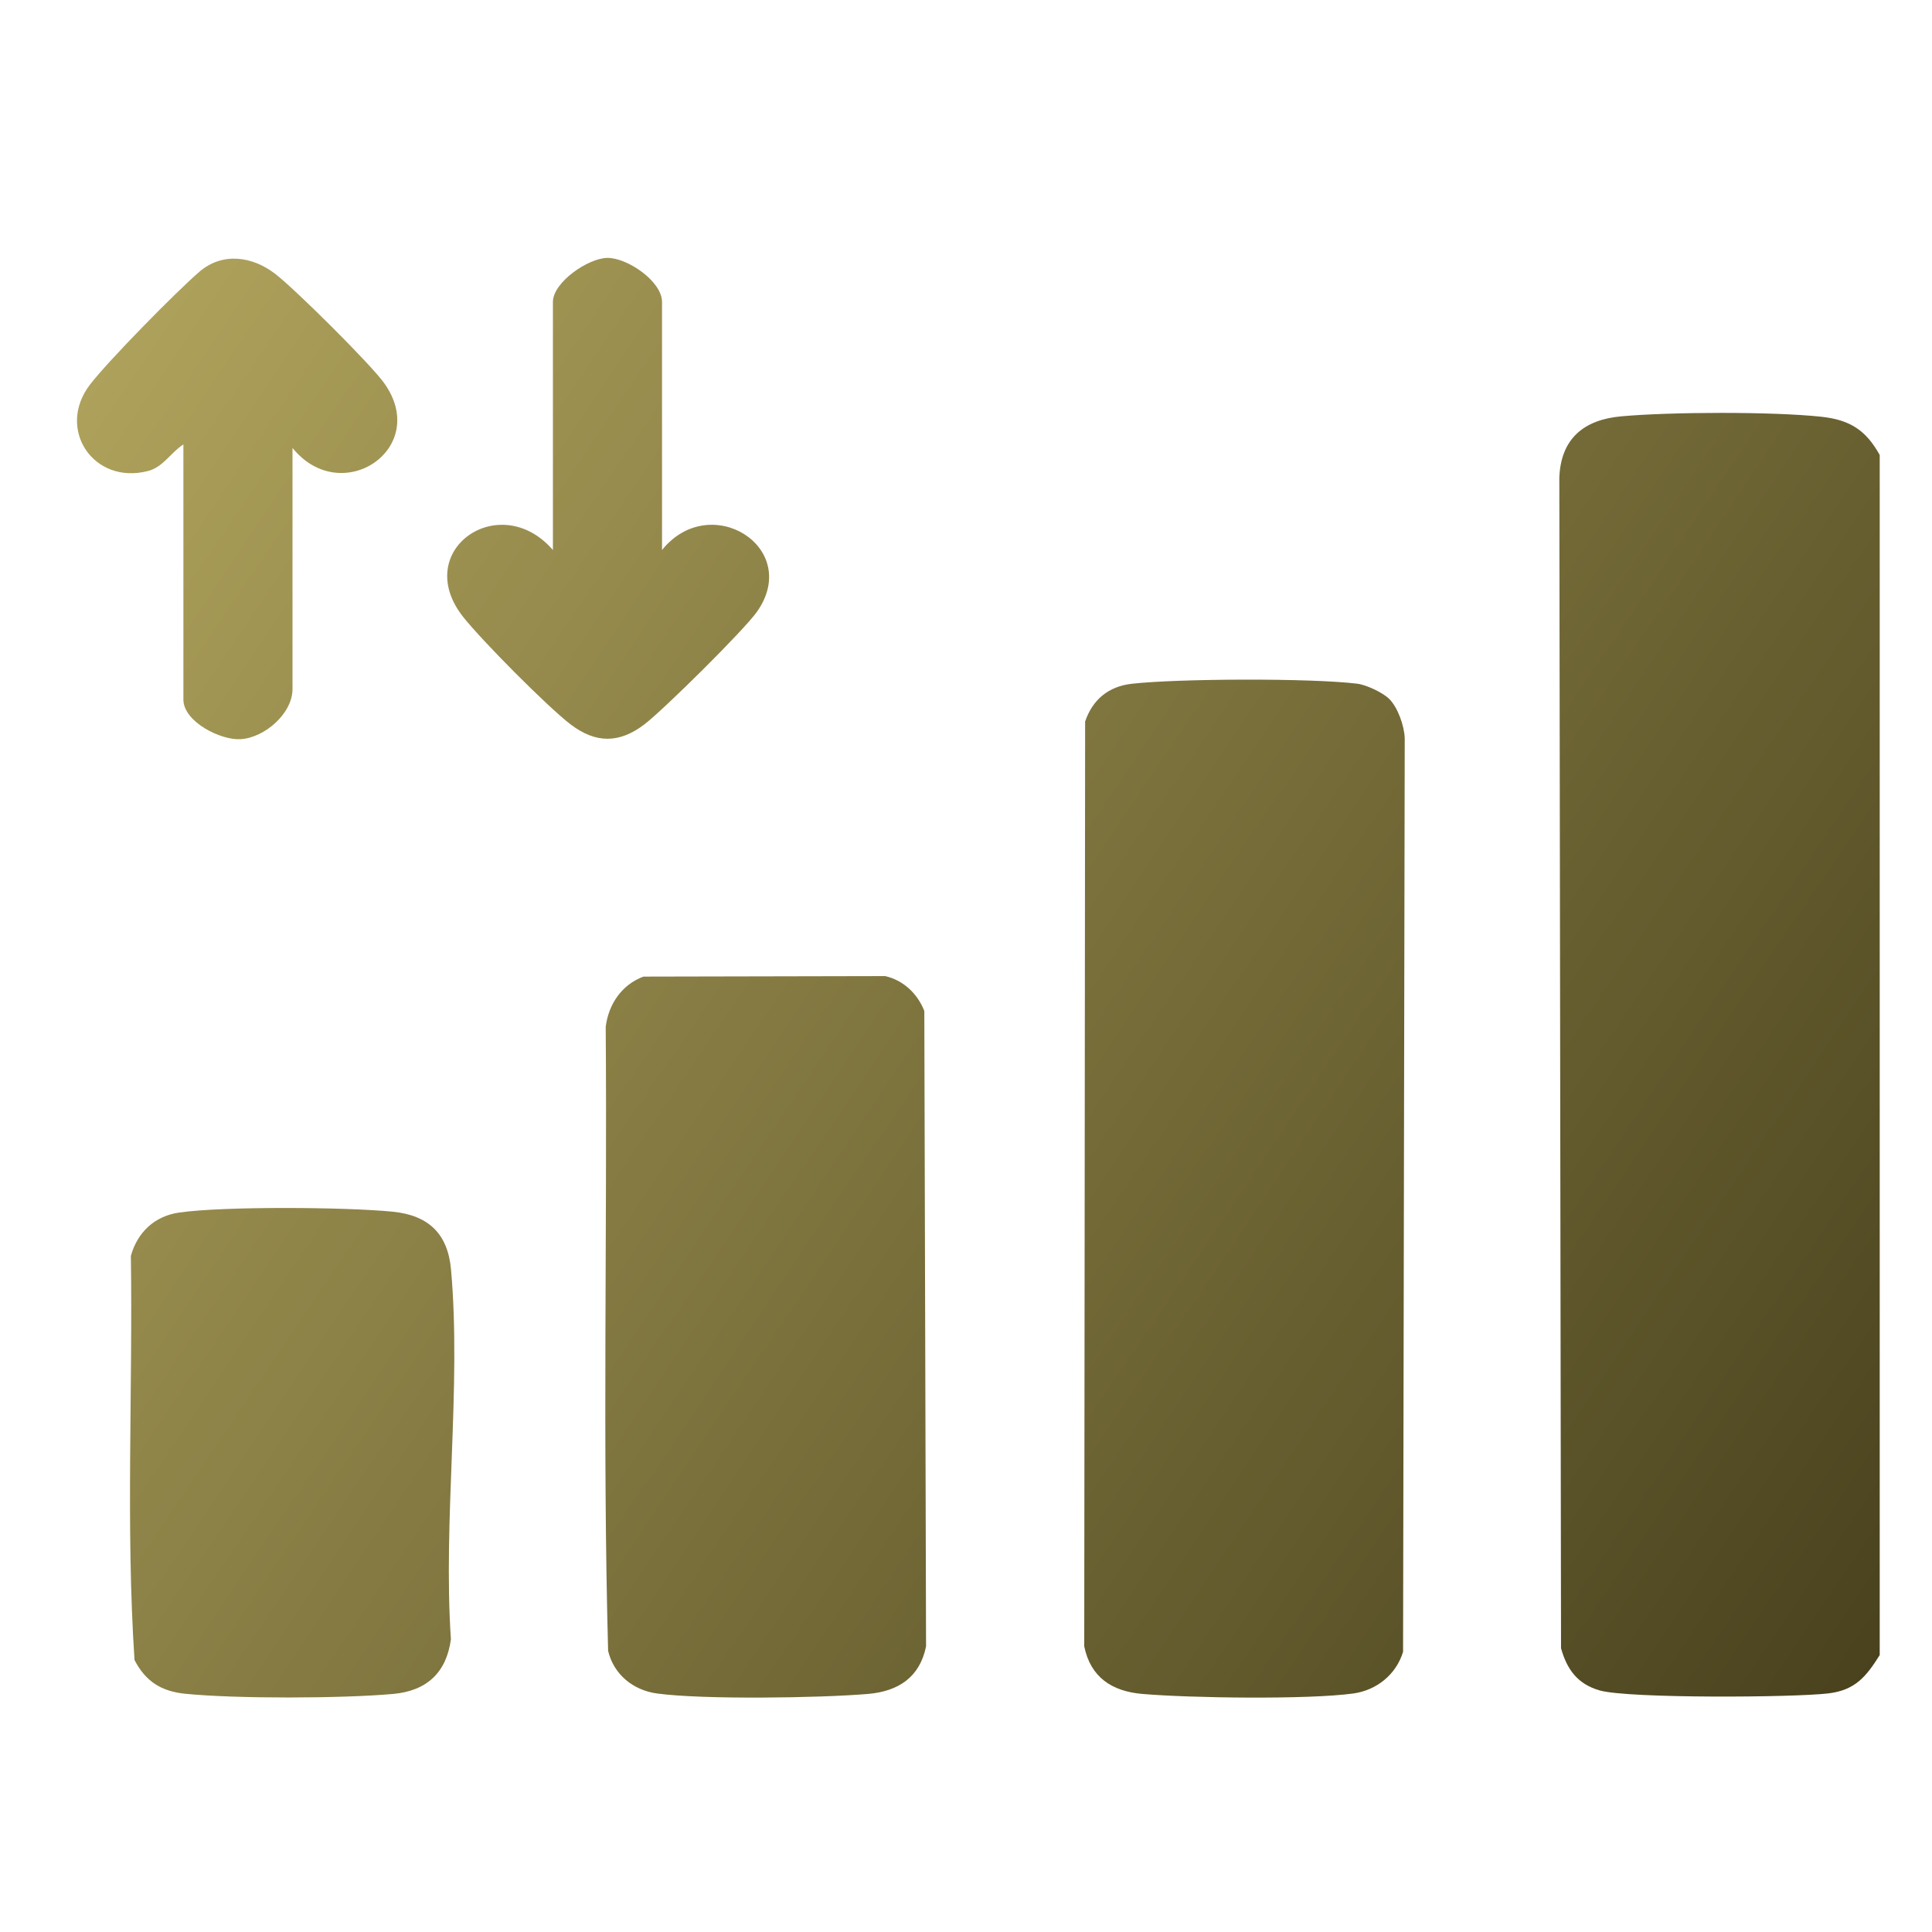
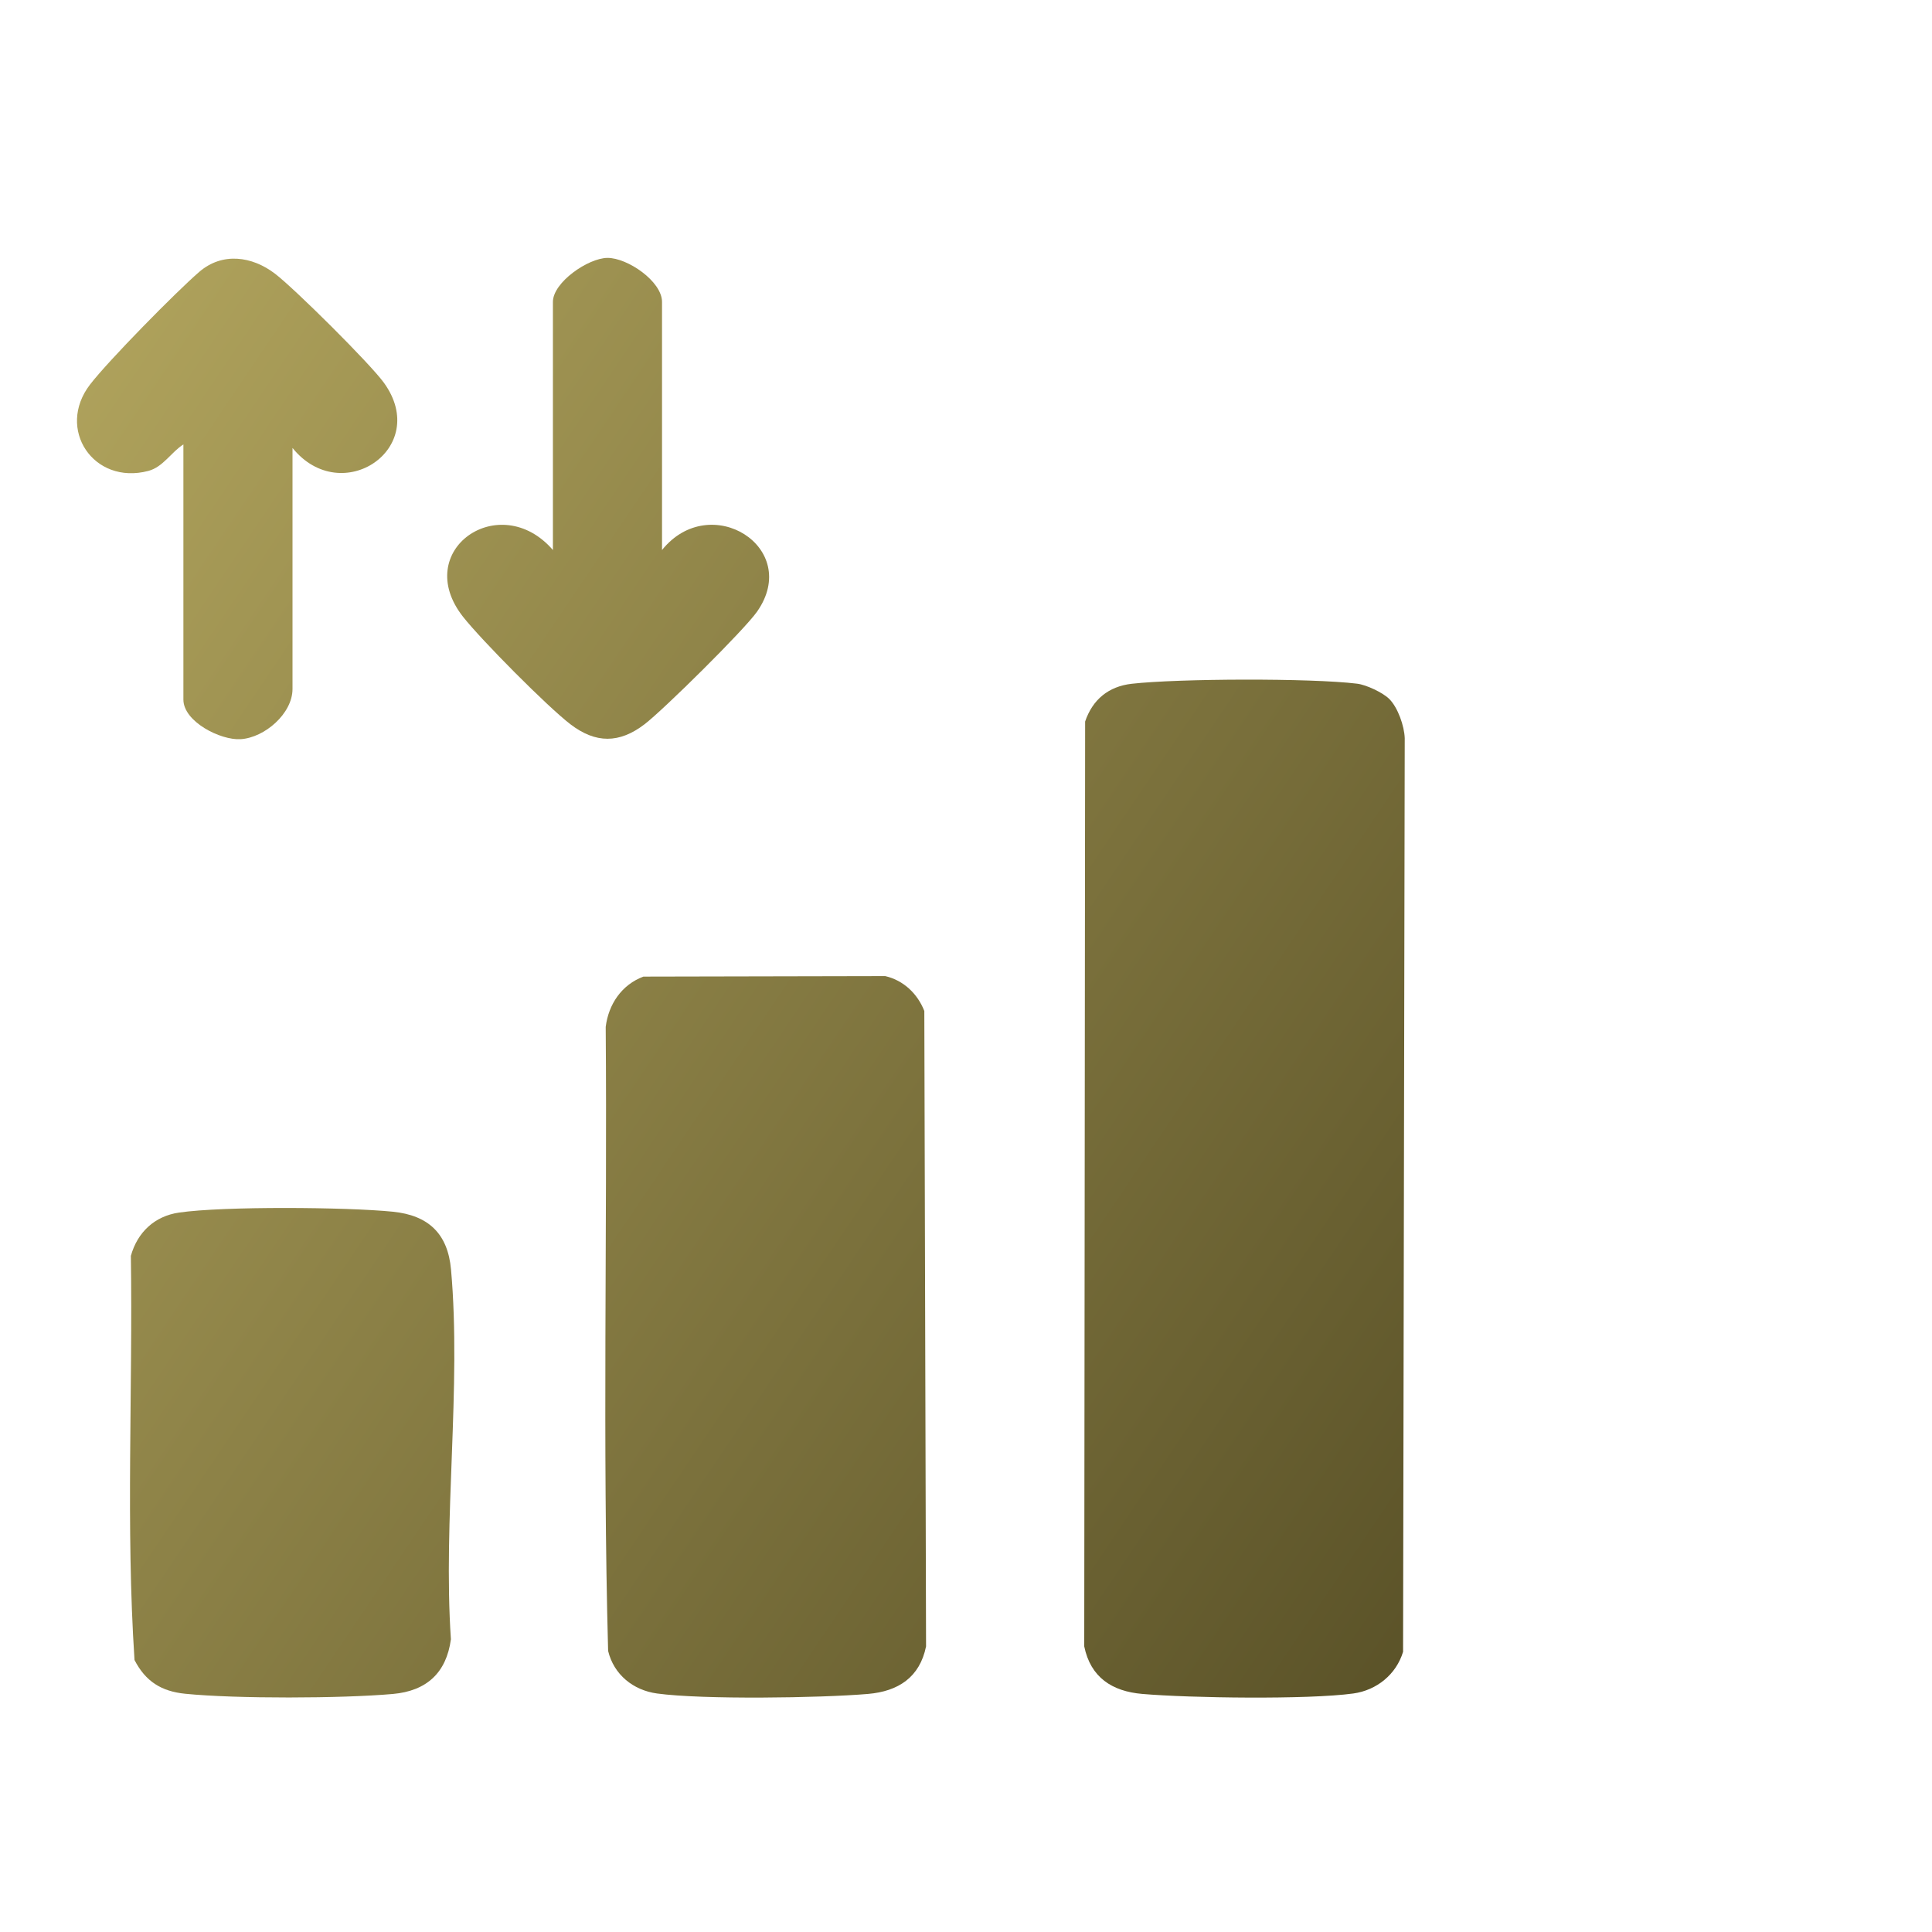
<svg xmlns="http://www.w3.org/2000/svg" version="1.1" id="Layer_1" x="0px" y="0px" viewBox="0 0 80 80" style="enable-background:new 0 0 80 80;" xml:space="preserve">
  <g>
    <linearGradient id="SVGID_1_" gradientUnits="userSpaceOnUse" x1="9.447" y1="2.035" x2="90.669" y2="56.827">
      <stop offset="0" style="stop-color:#B1A45D" />
      <stop offset="1" style="stop-color:#453E1B" />
    </linearGradient>
-     <path style="fill:url(#SVGID_1_);" d="M77.835,18.84v49.693c-0.561,0.894-1.017,1.455-2.129,1.587   c-1.457,0.173-8.269,0.215-9.463-0.122c-0.91-0.258-1.358-0.863-1.604-1.747l-0.071-48.469c0.062-1.618,1.011-2.401,2.559-2.542   c2.042-0.186,6.264-0.201,8.286,0.016C76.593,17.382,77.261,17.805,77.835,18.84z" />
    <linearGradient id="SVGID_00000007424978036823527970000006896799055272456093_" gradientUnits="userSpaceOnUse" x1="0.745" y1="14.936" x2="81.976" y2="69.733">
      <stop offset="0" style="stop-color:#B1A45D" />
      <stop offset="1" style="stop-color:#453E1B" />
    </linearGradient>
    <path style="fill:url(#SVGID_00000007424978036823527970000006896799055272456093_);" d="M57.529,28.945   c0.354,0.355,0.62,1.114,0.638,1.621l-0.069,37.832c-0.284,0.939-1.097,1.594-2.063,1.726c-1.89,0.258-6.76,0.188-8.736,0.018   c-1.249-0.107-2.14-0.683-2.403-1.969l0.037-38.296c0.307-0.907,0.966-1.455,1.933-1.564c1.937-0.217,7.418-0.238,9.33-0.003   C56.575,28.356,57.264,28.679,57.529,28.945z" />
    <linearGradient id="SVGID_00000067921425218202453360000012146285850880526004_" gradientUnits="userSpaceOnUse" x1="-8.237" y1="28.249" x2="72.986" y2="83.041">
      <stop offset="0" style="stop-color:#B1A45D" />
      <stop offset="1" style="stop-color:#453E1B" />
    </linearGradient>
    <path style="fill:url(#SVGID_00000067921425218202453360000012146285850880526004_);" d="M26.642,40.439l10.015-0.021   c0.758,0.177,1.335,0.728,1.617,1.444l0.072,26.311c-0.26,1.281-1.151,1.862-2.403,1.969c-1.979,0.169-6.844,0.24-8.736-0.018   c-0.989-0.135-1.79-0.783-2.026-1.763c-0.232-8.592-0.034-17.231-0.1-25.84C25.197,41.584,25.742,40.776,26.642,40.439z" />
    <linearGradient id="SVGID_00000090258305412417229640000016514401309689782675_" gradientUnits="userSpaceOnUse" x1="-16.696" y1="40.79" x2="64.526" y2="95.581">
      <stop offset="0" style="stop-color:#B1A45D" />
      <stop offset="1" style="stop-color:#453E1B" />
    </linearGradient>
    <path style="fill:url(#SVGID_00000090258305412417229640000016514401309689782675_);" d="M7.414,50.21   c1.84-0.268,6.942-0.228,8.85-0.036c1.474,0.148,2.279,0.905,2.412,2.397c0.435,4.866-0.338,10.373-0.005,15.308   c-0.187,1.389-1.009,2.14-2.399,2.264c-2.116,0.189-6.502,0.203-8.602-0.008c-0.985-0.099-1.641-0.507-2.1-1.397   c-0.364-5.531-0.069-11.167-0.151-16.735C5.689,51.029,6.399,50.357,7.414,50.21z" />
    <linearGradient id="SVGID_00000015328038826262525270000008783999208642936220_" gradientUnits="userSpaceOnUse" x1="5.723" y1="7.555" x2="86.946" y2="62.347">
      <stop offset="0" style="stop-color:#B1A45D" />
      <stop offset="1" style="stop-color:#453E1B" />
    </linearGradient>
    <path style="fill:url(#SVGID_00000015328038826262525270000008783999208642936220_);" d="M27.413,22.775   c1.995-2.481,5.796-0.104,3.936,2.551c-0.532,0.76-3.874,4.063-4.661,4.665c-1.043,0.799-2.024,0.799-3.067,0   c-0.958-0.733-3.683-3.483-4.443-4.446c-2.171-2.752,1.516-5.312,3.717-2.77V12.501c0-0.81,1.458-1.815,2.257-1.822   c0.828-0.007,2.261,0.971,2.261,1.822V22.775z" />
    <linearGradient id="SVGID_00000129206958264299460860000004541650829779207062_" gradientUnits="userSpaceOnUse" x1="0.926" y1="14.667" x2="82.148" y2="69.459">
      <stop offset="0" style="stop-color:#B1A45D" />
      <stop offset="1" style="stop-color:#453E1B" />
    </linearGradient>
    <path style="fill:url(#SVGID_00000129206958264299460860000004541650829779207062_);" d="M12.112,18.549v9.982   c0,1.015-1.155,2.016-2.149,2.077c-0.831,0.051-2.369-0.725-2.369-1.64V18.403c-0.508,0.321-0.838,0.935-1.453,1.097   c-2.27,0.598-3.828-1.739-2.412-3.578c0.759-0.986,3.557-3.831,4.519-4.662c0.958-0.828,2.188-0.653,3.138,0.072   c0.809,0.617,3.94,3.725,4.514,4.521C17.851,18.561,14.146,21.058,12.112,18.549z" />
  </g>
</svg>